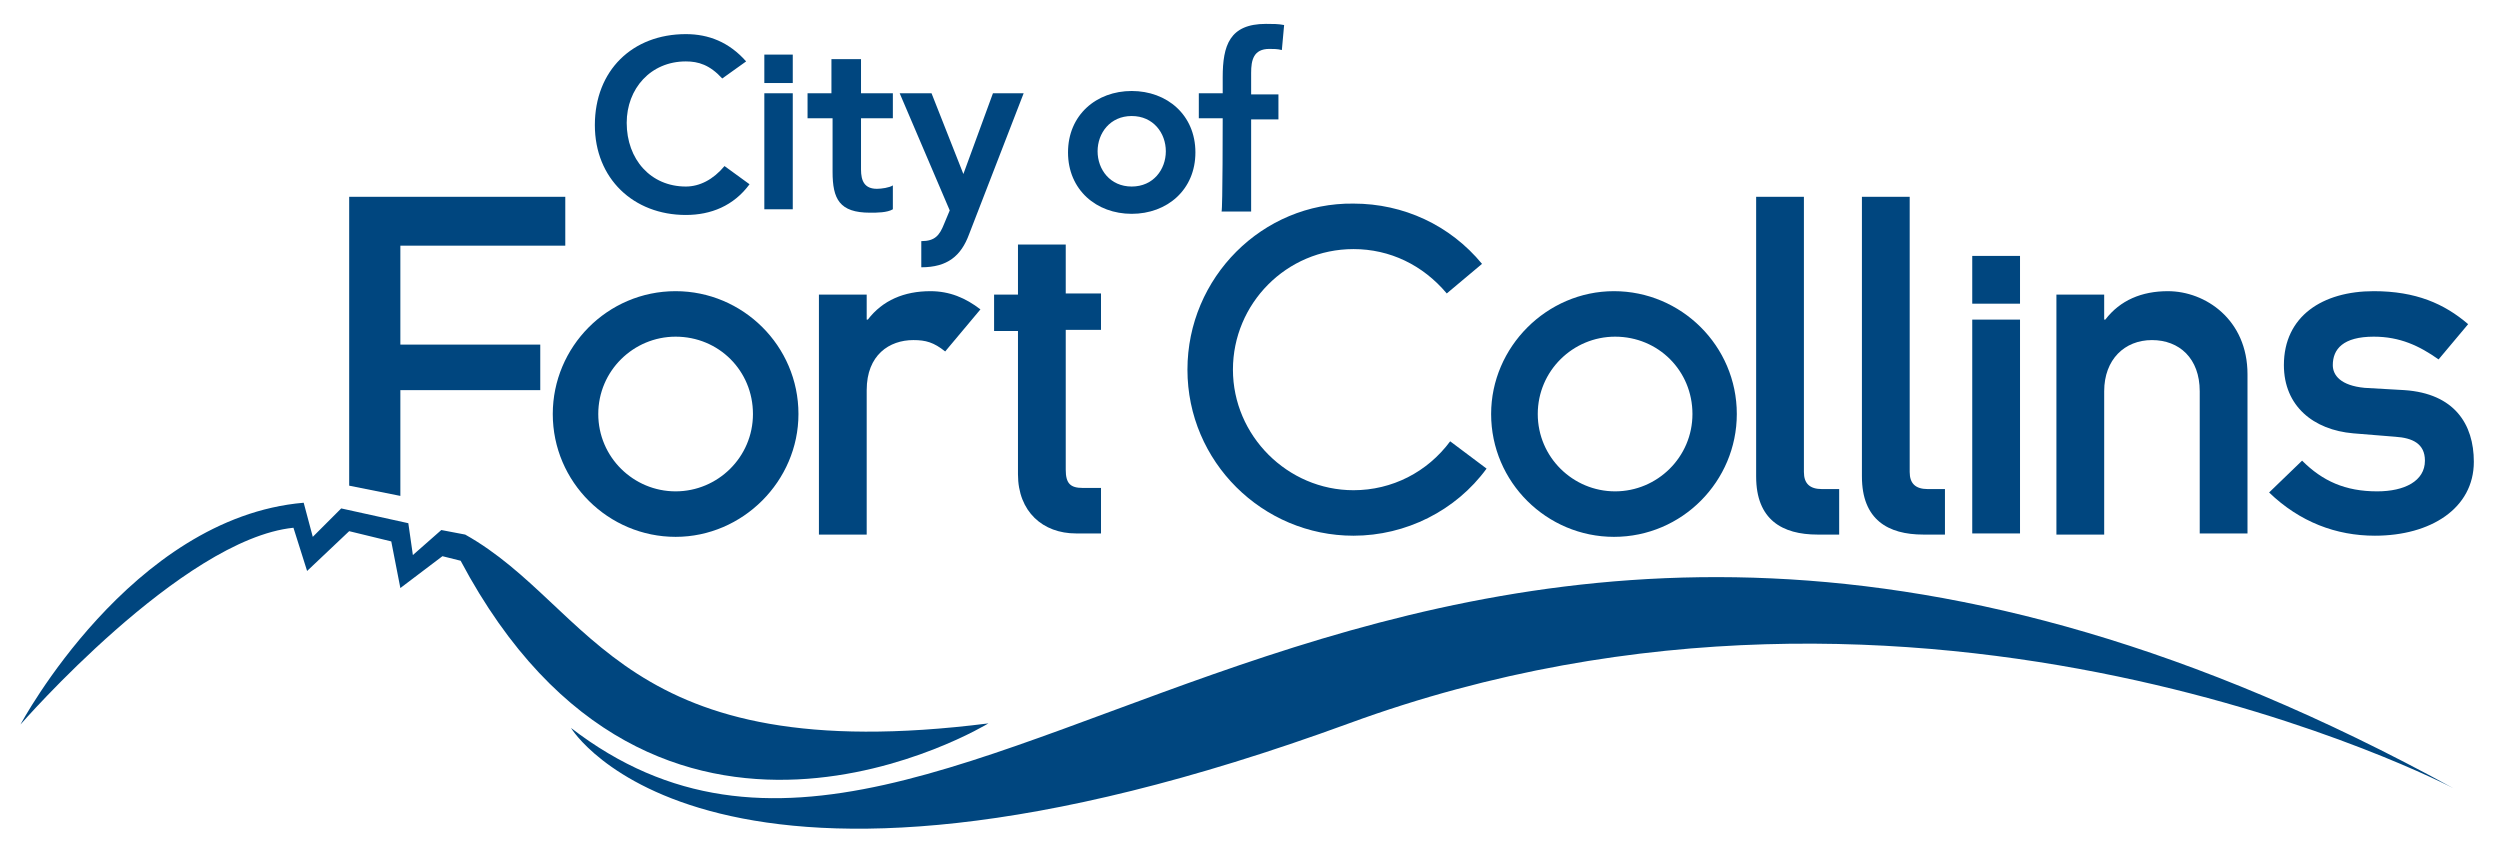
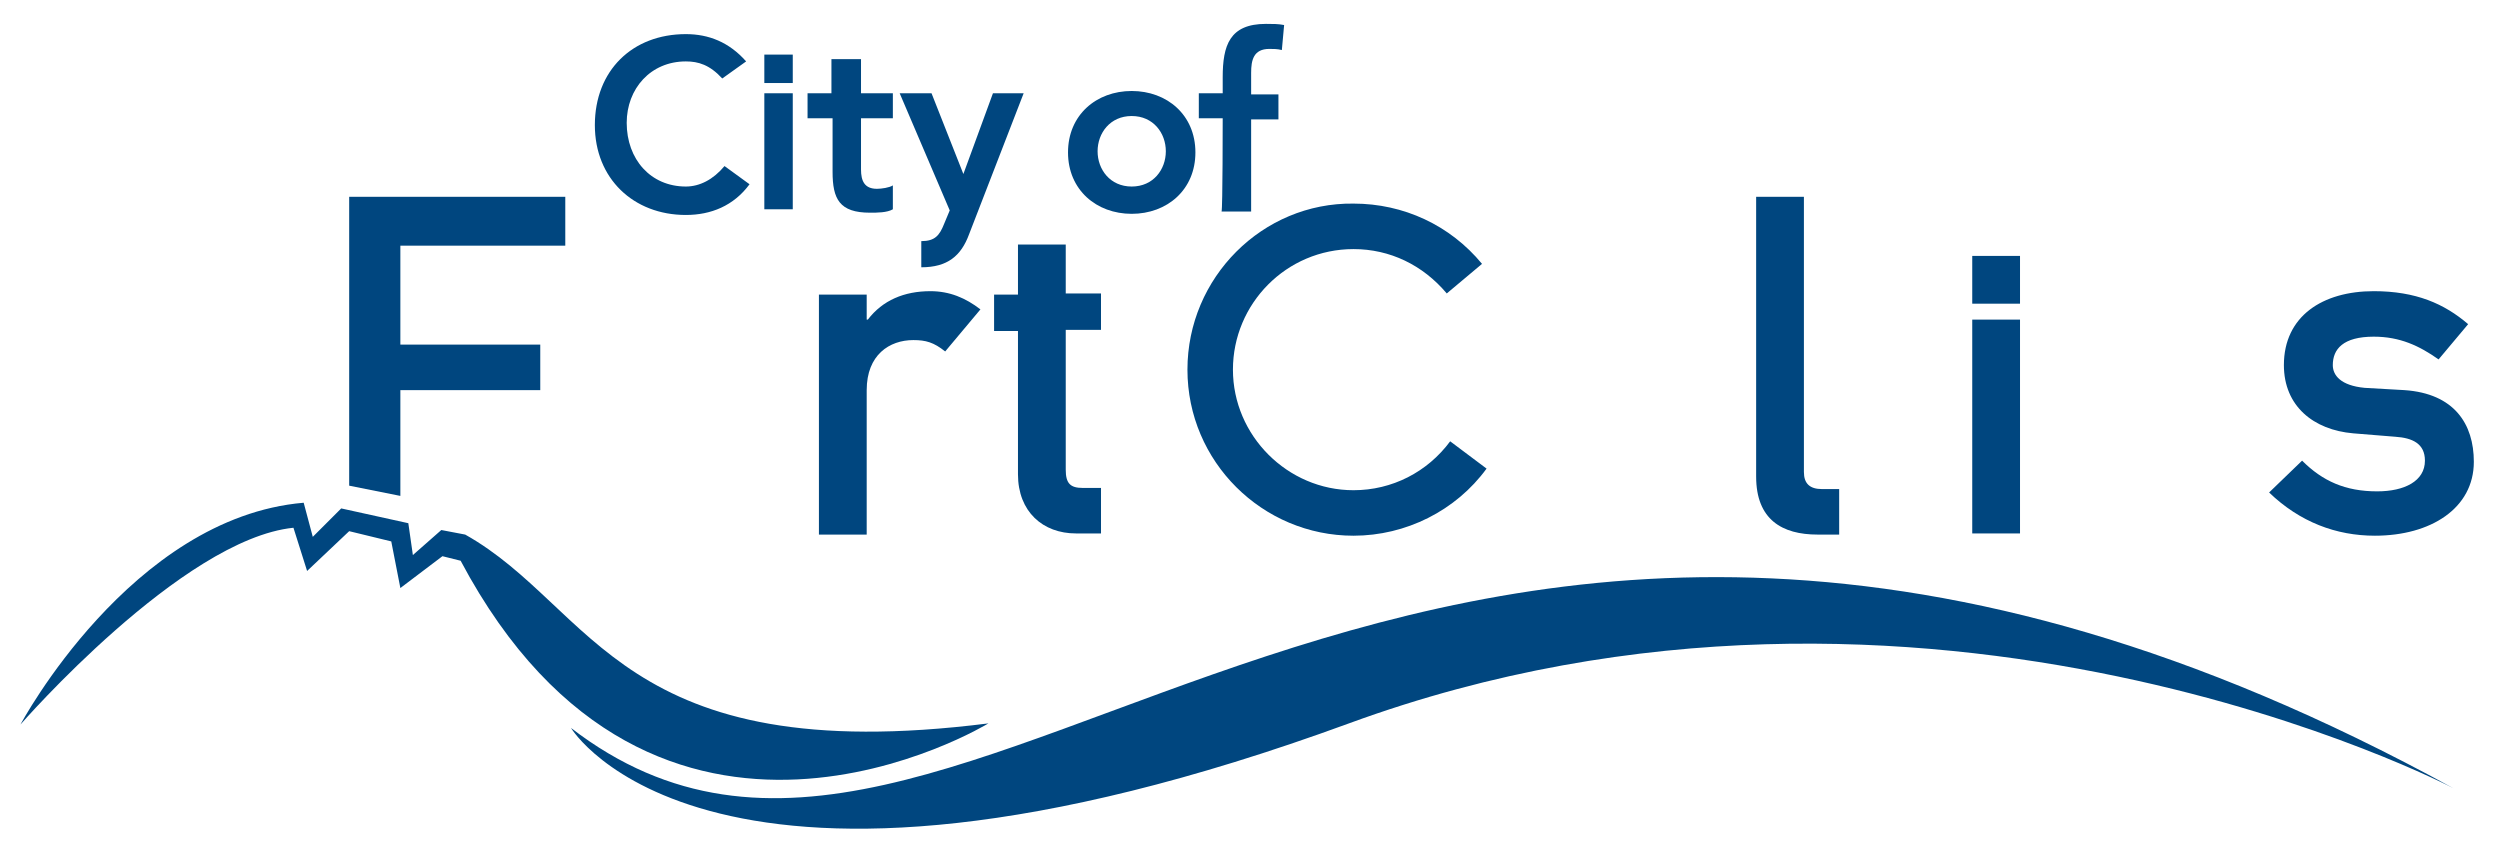
<svg xmlns="http://www.w3.org/2000/svg" version="1.1" id="Layer_3" x="0px" y="0px" viewBox="0 0 219.8 74.8" style="enable-background:new 0 0 219.8 74.8;" xml:space="preserve">
  <style type="text/css">
	.st0{fill:#00467F;}
	.st1{fill:none;}
</style>
  <g>
    <path class="st0" d="M63.5,6.9c-1.1-1.2-2.1-1.5-3.2-1.5c-3.1,0-5.2,2.4-5.2,5.4c0,3.2,2.1,5.6,5.2,5.6c1.2,0,2.4-0.6,3.4-1.8   l2.2,1.6c-1.4,1.9-3.4,2.7-5.6,2.7c-4.6,0-8-3.2-8-7.9c0-4.8,3.3-8,8-8c2,0,3.8,0.7,5.3,2.4L63.5,6.9z" />
    <path class="st0" d="M71,10.4V8.2h2.1v-3h2.6v3h2.8v2.2h-2.8v4.5c0,1,0.3,1.7,1.4,1.7c0.4,0,1.1-0.1,1.4-0.3v2.1   c-0.5,0.3-1.4,0.3-2,0.3c-2.7,0-3.3-1.2-3.3-3.6v-4.7C73.2,10.4,71,10.4,71,10.4z" />
    <path class="st0" d="M81,21.2c1.2,0,1.6-0.5,2-1.5l0.5-1.2L79.1,8.2h2.8l2.8,7.1h0l2.6-7.1H90l-4.8,12.4c-0.7,1.9-1.9,2.9-4.2,2.9   L81,21.2z" />
    <path class="st0" d="M99.5,8c3.1,0,5.6,2.1,5.6,5.4s-2.5,5.4-5.6,5.4c-3.1,0-5.6-2.1-5.6-5.4C93.9,10.1,96.4,8,99.5,8z M99.5,16.4   c1.9,0,3-1.5,3-3.1s-1.1-3.1-3-3.1s-3,1.5-3,3.1S97.6,16.4,99.5,16.4z" />
    <path class="st0" d="M107.5,10.4h-2.1V8.2h2.1V6.8c0-2.8,0.6-4.7,3.8-4.7c0.6,0,1.1,0,1.6,0.1l-0.2,2.2c-0.4-0.1-0.7-0.1-1.1-0.1   c-1.4,0-1.6,1-1.6,2.1v1.9h2.4v2.2H110v8.1h-2.6C107.5,18.4,107.5,10.4,107.5,10.4z" />
    <path class="st0" d="M202.4,40.5c1.8,1.8,3.8,2.7,6.6,2.7c2.4,0,4.2-0.9,4.2-2.7c0-1.5-1.1-2-2.6-2.1l-3.7-0.3   c-3.5-0.3-6.1-2.4-6.1-6c0-4.3,3.4-6.5,7.9-6.5c3.7,0,6.2,1.1,8.3,2.9l-2.6,3.1c-1.7-1.2-3.4-2-5.7-2c-2.7,0-3.6,1.1-3.6,2.5   c0,0.9,0.7,1.8,2.8,2l3.5,0.2c4.4,0.3,6.1,3,6.1,6.3c0,4.1-3.8,6.5-8.7,6.5c-3.4,0-6.6-1.2-9.3-3.8L202.4,40.5z" />
    <path class="st0" d="M89.5,21.5h4.2v4.3h3.1v3.2h-3.1v12.3c0,1.2,0.4,1.6,1.5,1.6h1.6v4h-2.2c-2.9,0-5.1-1.9-5.1-5.2V29.1h-2.1   v-3.2h2.1L89.5,21.5L89.5,21.5z" />
    <path class="st0" d="M154.4,17.3h4.2v24.2c0,1,0.5,1.5,1.6,1.5h1.5v4h-1.9c-3.1,0-5.4-1.3-5.4-5.1L154.4,17.3L154.4,17.3z" />
-     <path class="st0" d="M163.7,17.3h4.2v24.2c0,1,0.5,1.5,1.6,1.5h1.5v4h-1.9c-3.1,0-5.4-1.3-5.4-5.1L163.7,17.3L163.7,17.3z" />
    <rect x="173.4" y="28.1" class="st0" width="4.2" height="18.8" />
    <rect x="173.4" y="22.5" class="st0" width="4.2" height="4.2" />
    <rect x="67.2" y="8.2" class="st0" width="2.5" height="10.2" />
    <rect x="67.2" y="4.8" class="st0" width="2.5" height="2.5" />
-     <path class="st0" d="M180.8,25.9h4.2v2.2h0.1c1.3-1.7,3.2-2.5,5.5-2.5c3.3,0,7,2.5,7,7.3v14h-4.2V34.4c0-2.9-1.8-4.5-4.2-4.5   c-2.4,0-4.2,1.7-4.2,4.5V47h-4.2L180.8,25.9L180.8,25.9z" />
    <path class="st0" d="M72,25.9h4.2v2.2h0.1c1.3-1.7,3.2-2.5,5.5-2.5c1.7,0,3.1,0.6,4.4,1.6l-3.1,3.7c-1-0.8-1.7-1-2.8-1   c-2.1,0-4.1,1.3-4.1,4.4V47H72L72,25.9L72,25.9z" />
-     <path class="st0" d="M131.1,36.4c0,6,4.9,10.8,10.8,10.8c6,0,10.8-4.9,10.8-10.8c0-6-4.9-10.8-10.8-10.8   C136,25.6,131.1,30.5,131.1,36.4z M135.2,36.4c0-3.8,3.1-6.8,6.8-6.8c3.8,0,6.8,3,6.8,6.8s-3.1,6.8-6.8,6.8S135.2,40.2,135.2,36.4z   " />
    <path class="st0" d="M104.4,32.5c0,8.1,6.6,14.6,14.6,14.6c4.6,0,9-2.2,11.7-5.9l-3.2-2.4c-2,2.7-5.1,4.3-8.5,4.3   c-5.8,0-10.6-4.8-10.6-10.6s4.7-10.6,10.6-10.6c3.2,0,6.1,1.4,8.2,3.9l3.1-2.6c-2.8-3.4-6.9-5.3-11.3-5.3   C111,17.8,104.4,24.4,104.4,32.5z" />
-     <path class="st0" d="M48.6,36.4c0,6,4.9,10.8,10.8,10.8s10.8-4.9,10.8-10.8c0-6-4.9-10.8-10.8-10.8C53.4,25.6,48.6,30.5,48.6,36.4z    M52.6,36.4c0-3.8,3.1-6.8,6.8-6.8c3.8,0,6.8,3,6.8,6.8s-3.1,6.8-6.8,6.8C55.7,43.2,52.6,40.2,52.6,36.4z" />
    <path class="st0" d="M40.9,47l-2.1-0.4l-2.5,2.2l-0.4-2.8L30,44.7l-2.5,2.5l-0.8-3C11.5,45.5,1.8,63.7,1.8,63.7S16,47.4,25.8,46.4   l1.2,3.8l3.7-3.5l3.7,0.9l0.8,4.1l3.7-2.8l1.6,0.4c17.1,32.2,46.4,14.3,46.4,14.3C54.5,67.7,52.3,53.4,40.9,47z" />
    <g>
      <polygon class="st0" points="35.2,34.3 47.5,34.3 47.5,30.3 35.2,30.3 35.2,21.6 49.7,21.6 49.7,17.3 30.7,17.3 30.7,42.7     35.2,43.6   " />
    </g>
    <path class="st0" d="M50.2,64c34.8,26.8,73.1-45.4,165.5,5.3c0,0-46.3-24.3-97.1-5.7C62.3,84.2,50.2,64,50.2,64z" />
  </g>
  <rect x="-11.7" y="-11.5" class="st1" width="242.8" height="100.2" />
</svg>